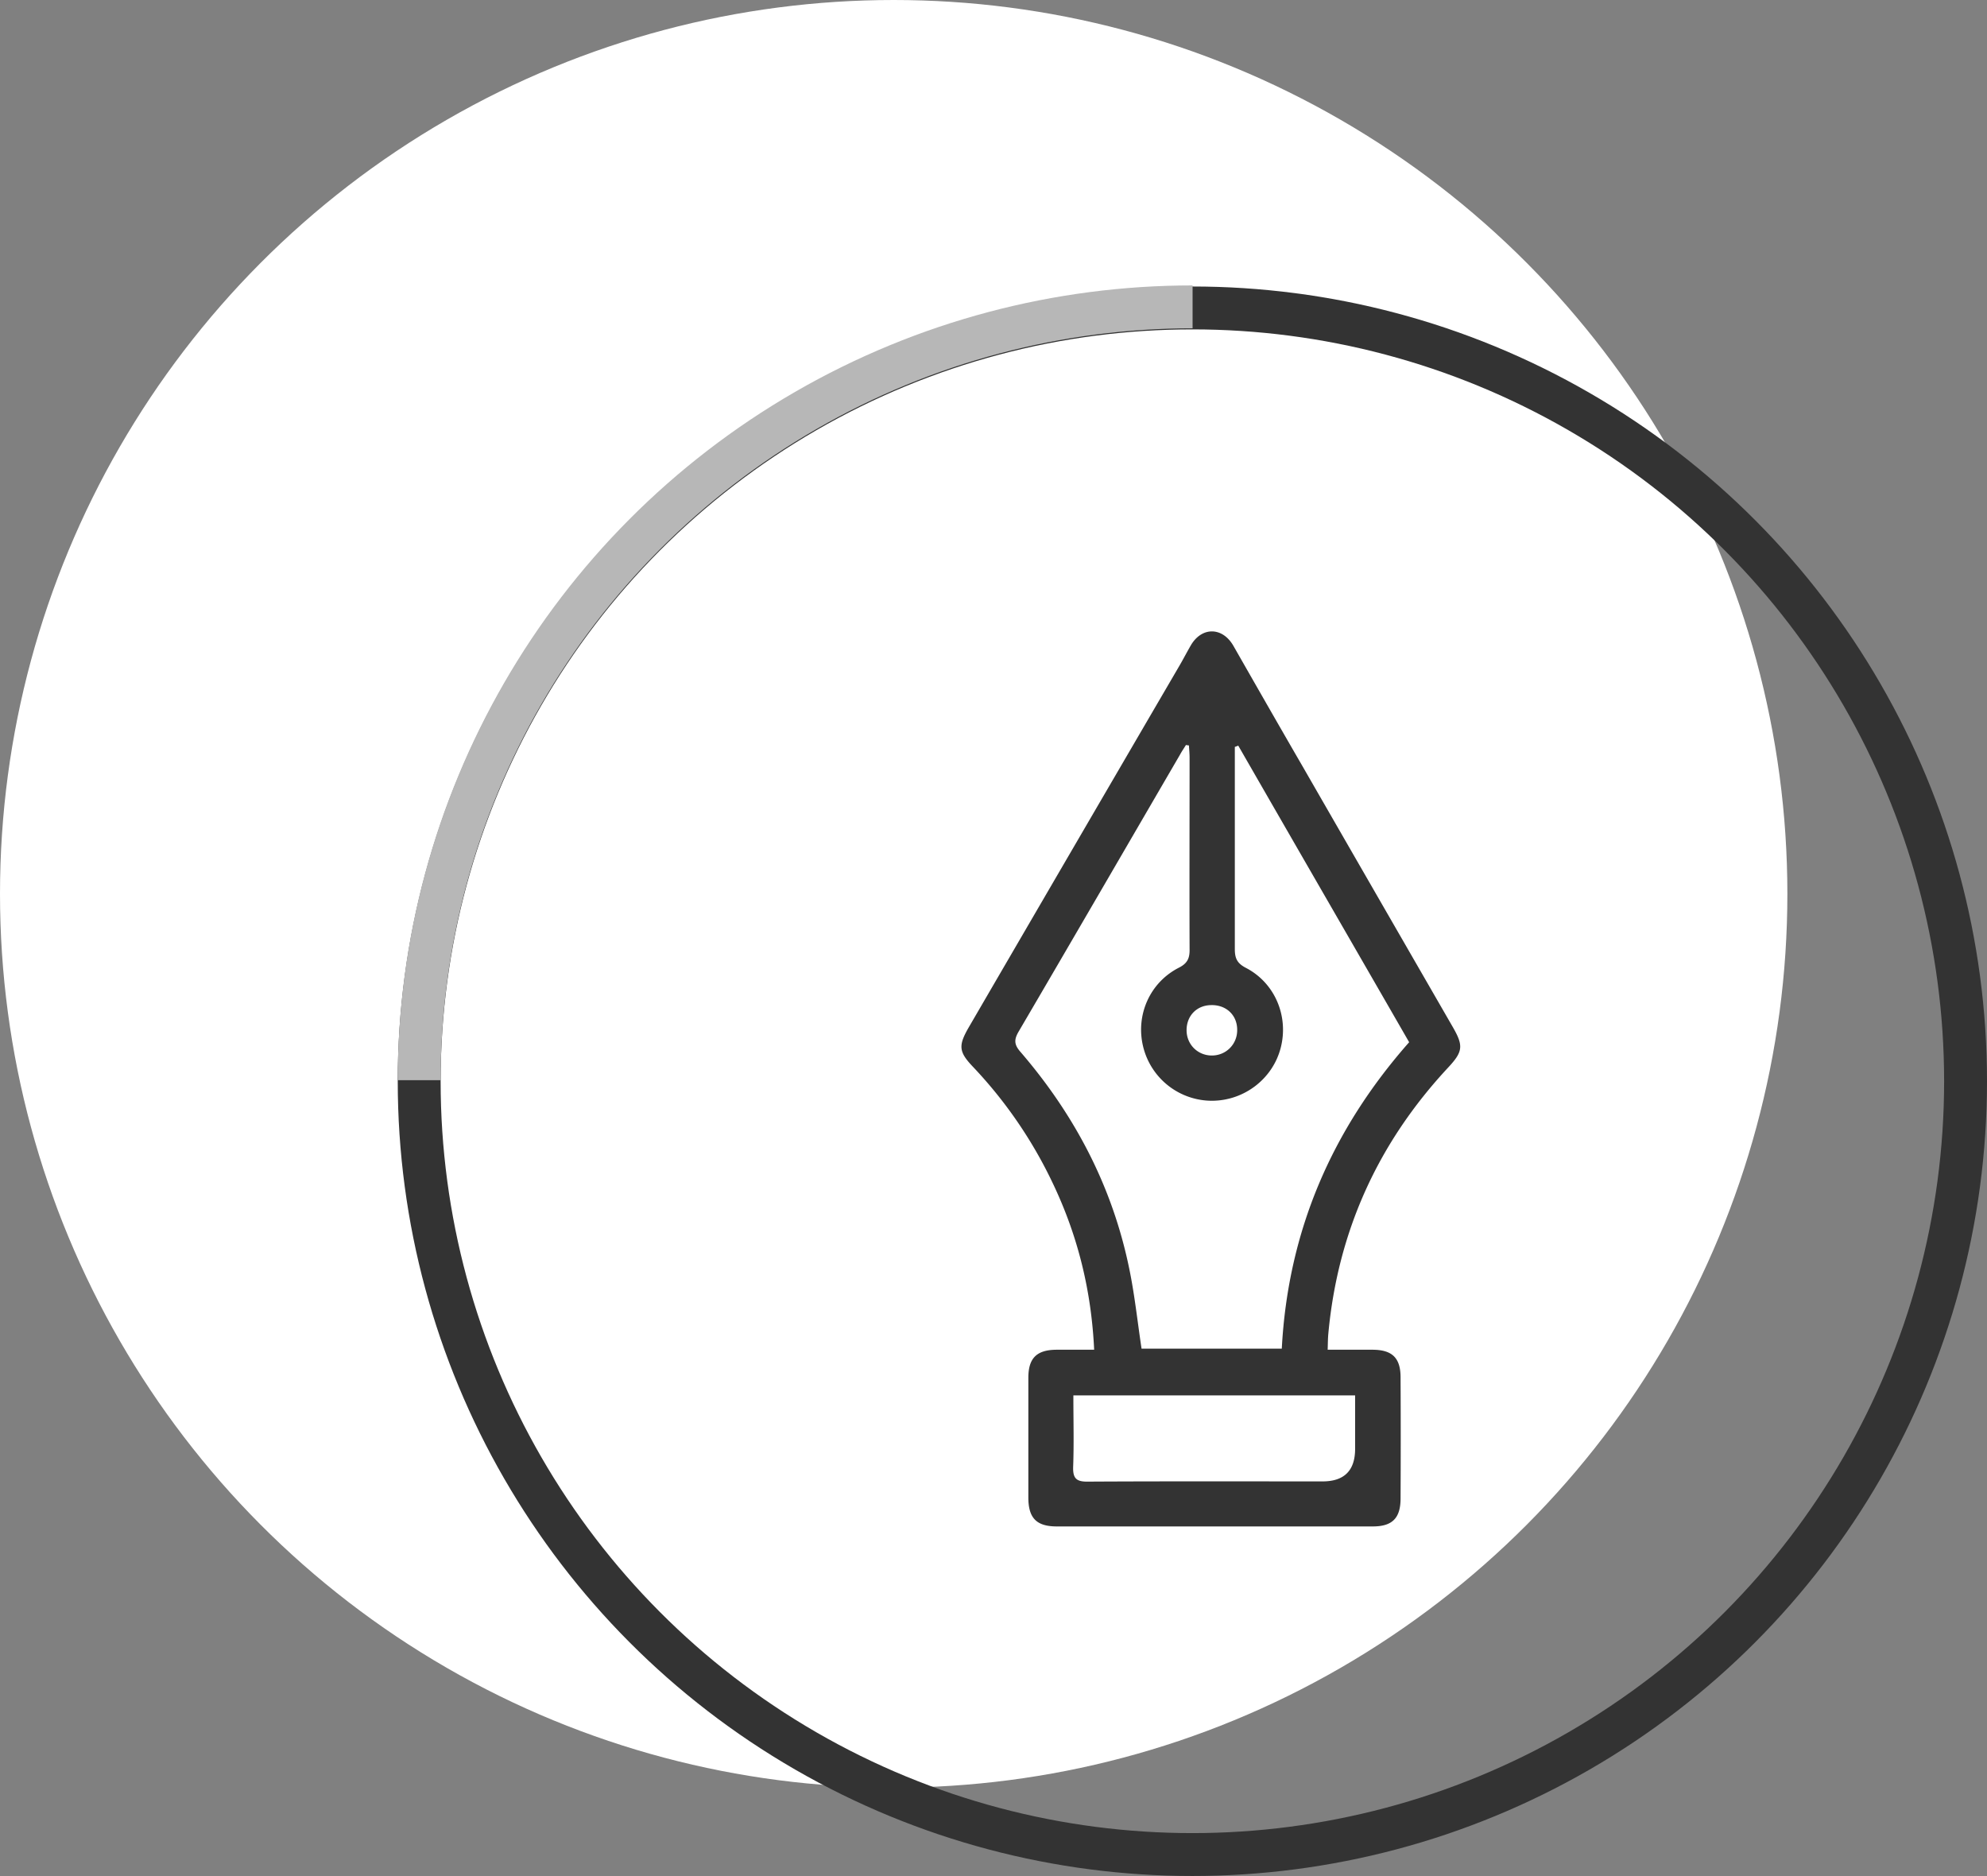
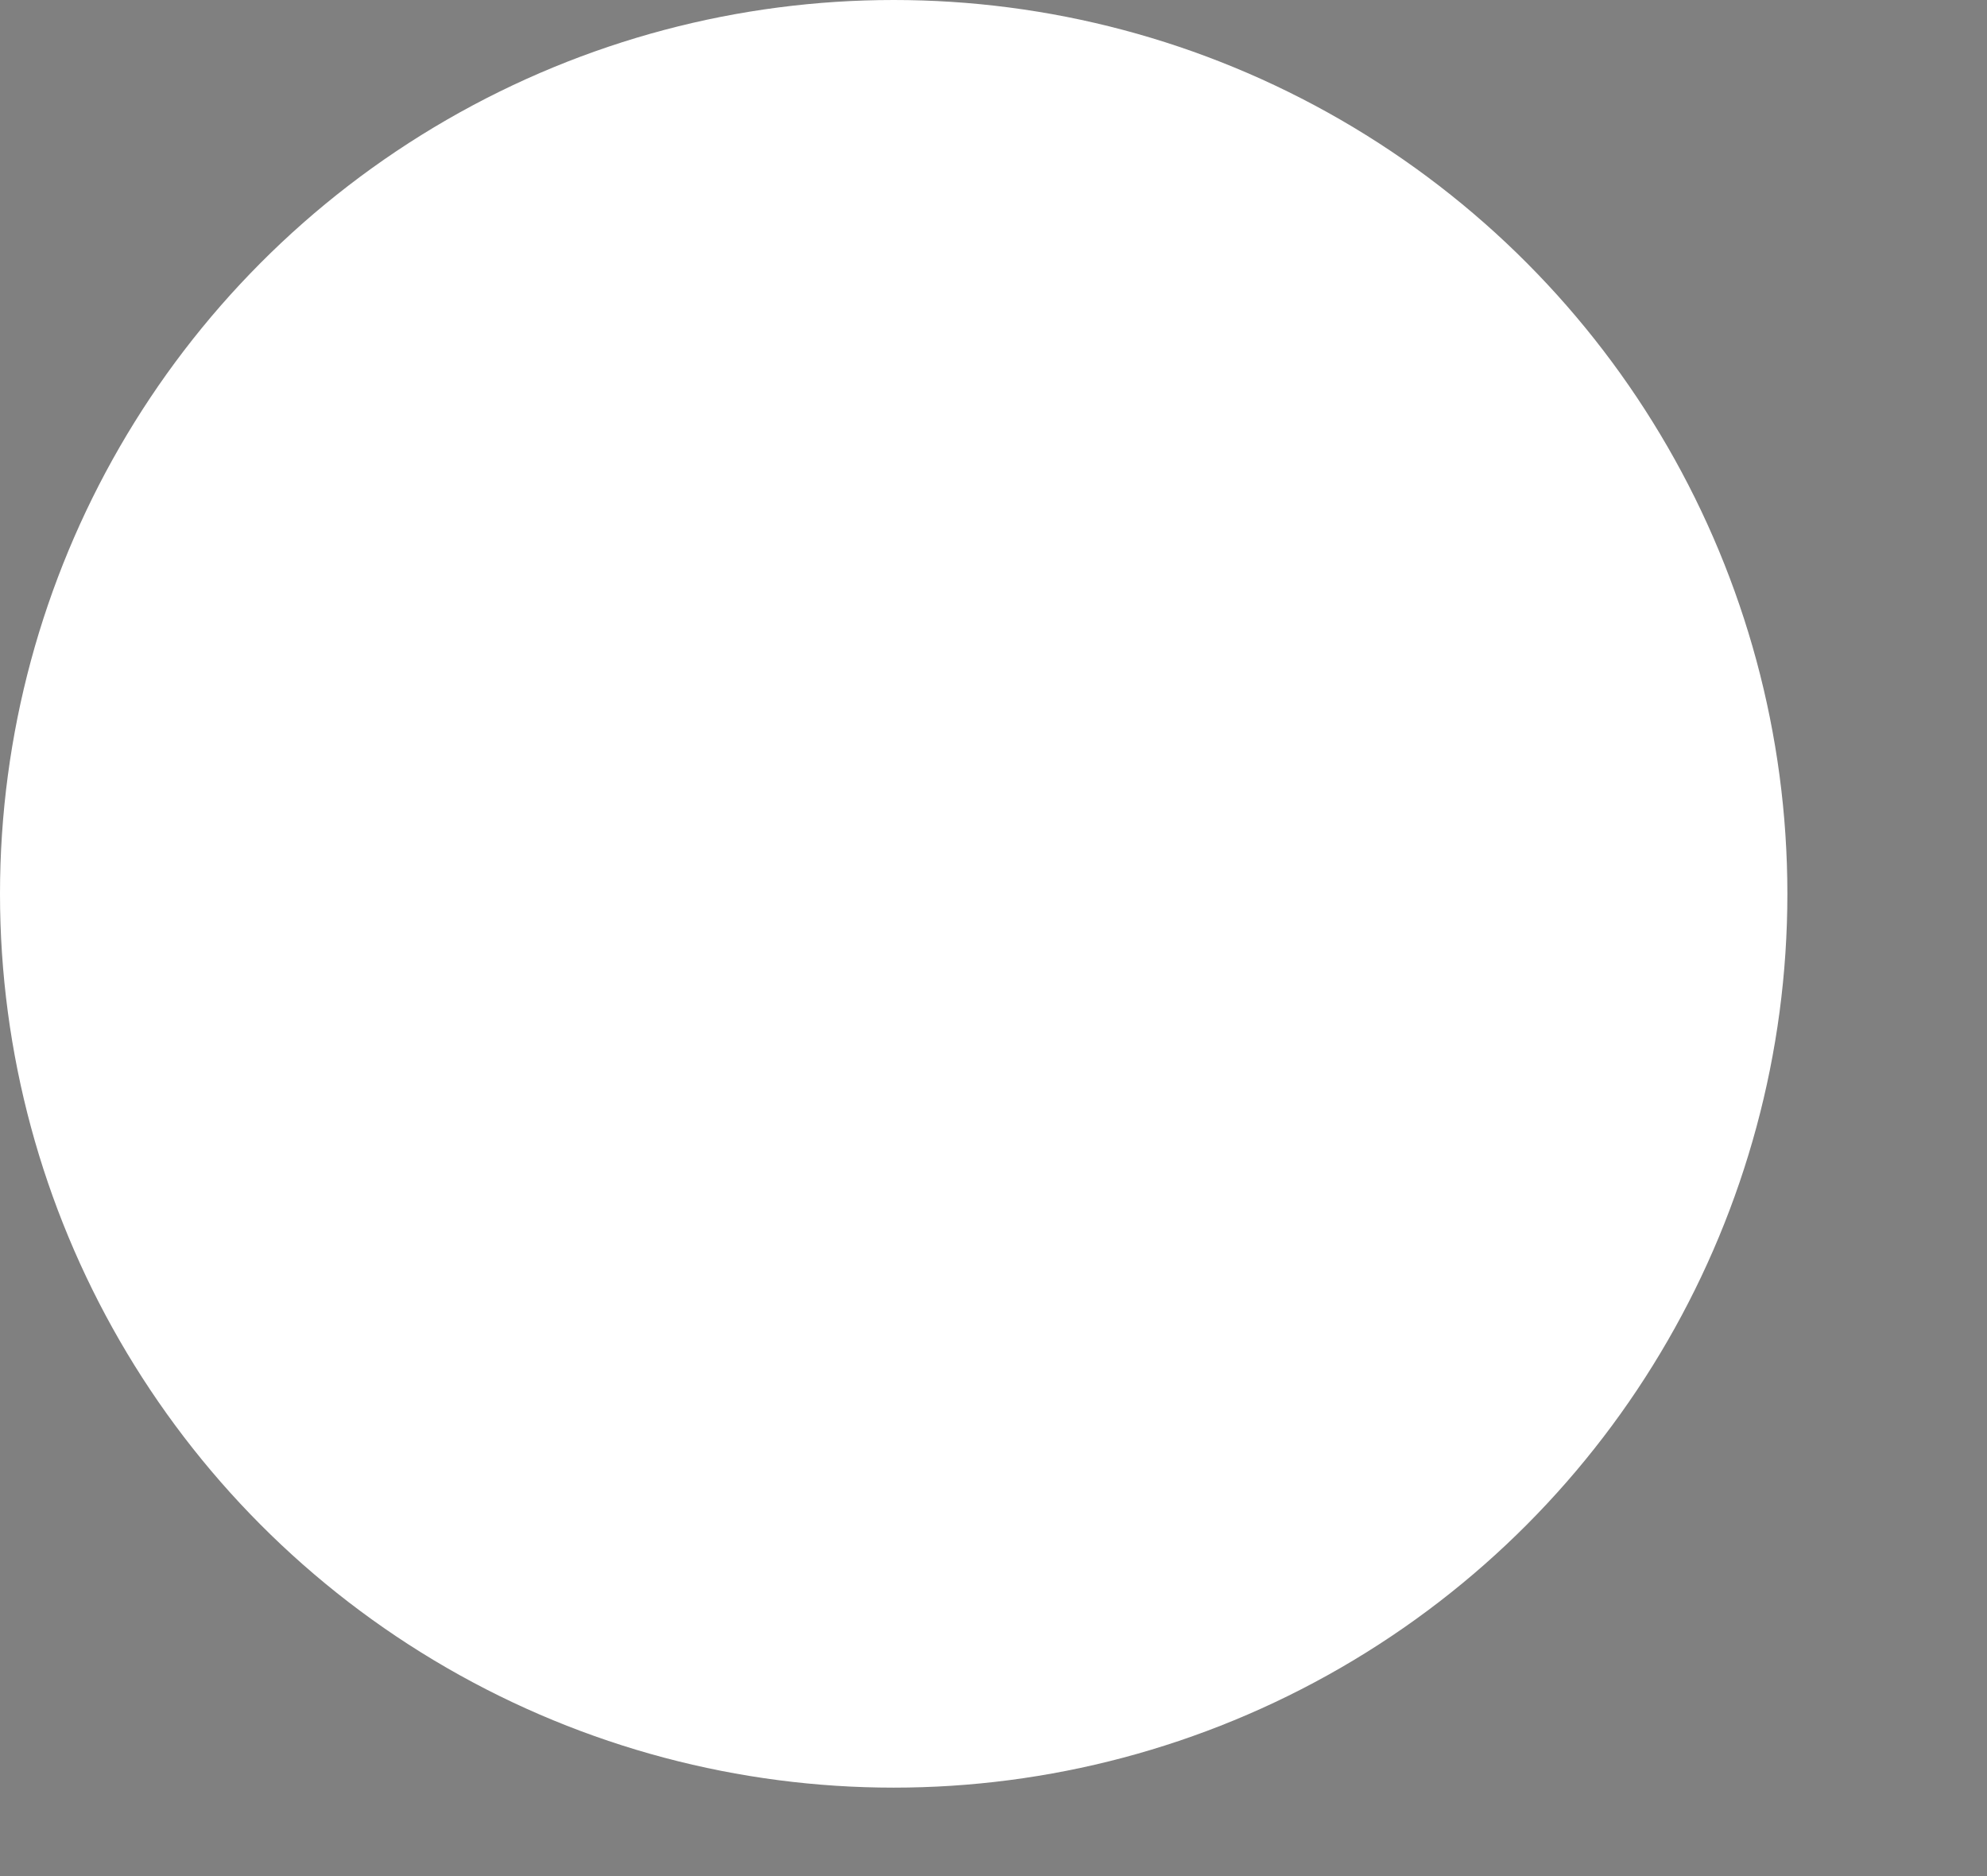
<svg xmlns="http://www.w3.org/2000/svg" data-name="Layer 2" viewBox="0 0 92.67 87.48">
  <rect x="0" y="0" width="92.67" height="87.48" fill="#808080" stroke="none" />
  <defs>
    <clipPath id="a">
-       <path transform="rotate(180 34.245 29.985)" style="stroke-width:0;fill:none" d="M12.87 9.6h42.74v40.77H12.87z" />
-     </clipPath>
+       </clipPath>
  </defs>
  <g data-name="Layer 1">
    <circle cx="41.68" cy="41.68" r="41.68" style="stroke-width:0;fill:#fff" />
-     <circle cx="55.61" cy="50.42" r="36.06" style="fill:none;stroke:#333;stroke-miterlimit:10;stroke-width:2px" />
    <g style="clip-path:url(#a)">
-       <circle cx="55.61" cy="50.37" r="36.06" style="fill:none;stroke-miterlimit:10;stroke-width:2px;stroke:#b7b7b7" />
-     </g>
-     <path d="M51.03 62.95c-.13-2.77-.76-5.3-1.9-7.71a20.9 20.9 0 0 0-3.73-5.47c-.69-.72-.72-1-.21-1.88 3.27-5.62 6.55-11.25 9.83-16.87.18-.31.34-.62.52-.93.51-.87 1.47-.86 1.98.02 1.08 1.89 2.16 3.78 3.25 5.66 2.33 4.05 4.66 8.09 6.99 12.13.5.87.47 1.14-.22 1.88-3.27 3.51-5.15 7.64-5.59 12.42-.02.21-.02.43-.03.74H64c.92 0 1.32.37 1.32 1.29q.015 2.82 0 5.64c0 .93-.39 1.31-1.3 1.31H49.29c-.95 0-1.33-.39-1.33-1.35v-5.58c0-.92.39-1.3 1.3-1.31h1.78Zm4.41-28.19s-.09-.01-.13-.02c-.09.15-.19.29-.27.44-2.51 4.31-5.01 8.62-7.53 12.92-.23.39-.21.62.09.96 2.54 2.95 4.29 6.3 5.07 10.12.25 1.21.38 2.45.57 3.71h6.54c.29-5.48 2.33-10.2 5.94-14.29-2.66-4.62-5.32-9.22-7.97-13.83-.05.02-.1.04-.16.06v9.43c0 .43.11.66.51.87 1.36.7 2.01 2.26 1.63 3.73-.37 1.44-1.69 2.46-3.19 2.47a3.304 3.304 0 0 1-3.22-2.5c-.37-1.47.29-3.01 1.67-3.71.41-.21.5-.46.49-.88-.01-2.97 0-5.94 0-8.91 0-.19-.02-.38-.03-.57Zm-5.38 30.32c0 1.15.03 2.24-.01 3.32-.02.56.17.7.7.69 3.64-.02 7.28-.01 10.93-.01q1.52 0 1.52-1.52v-2.49H50.06Zm5.28-17.04c0 .66.51 1.17 1.16 1.18.67.01 1.21-.52 1.2-1.2 0-.69-.52-1.17-1.22-1.15-.67.01-1.14.5-1.14 1.17" style="stroke-width:0;fill:#333" />
+       </g>
  </g>
</svg>